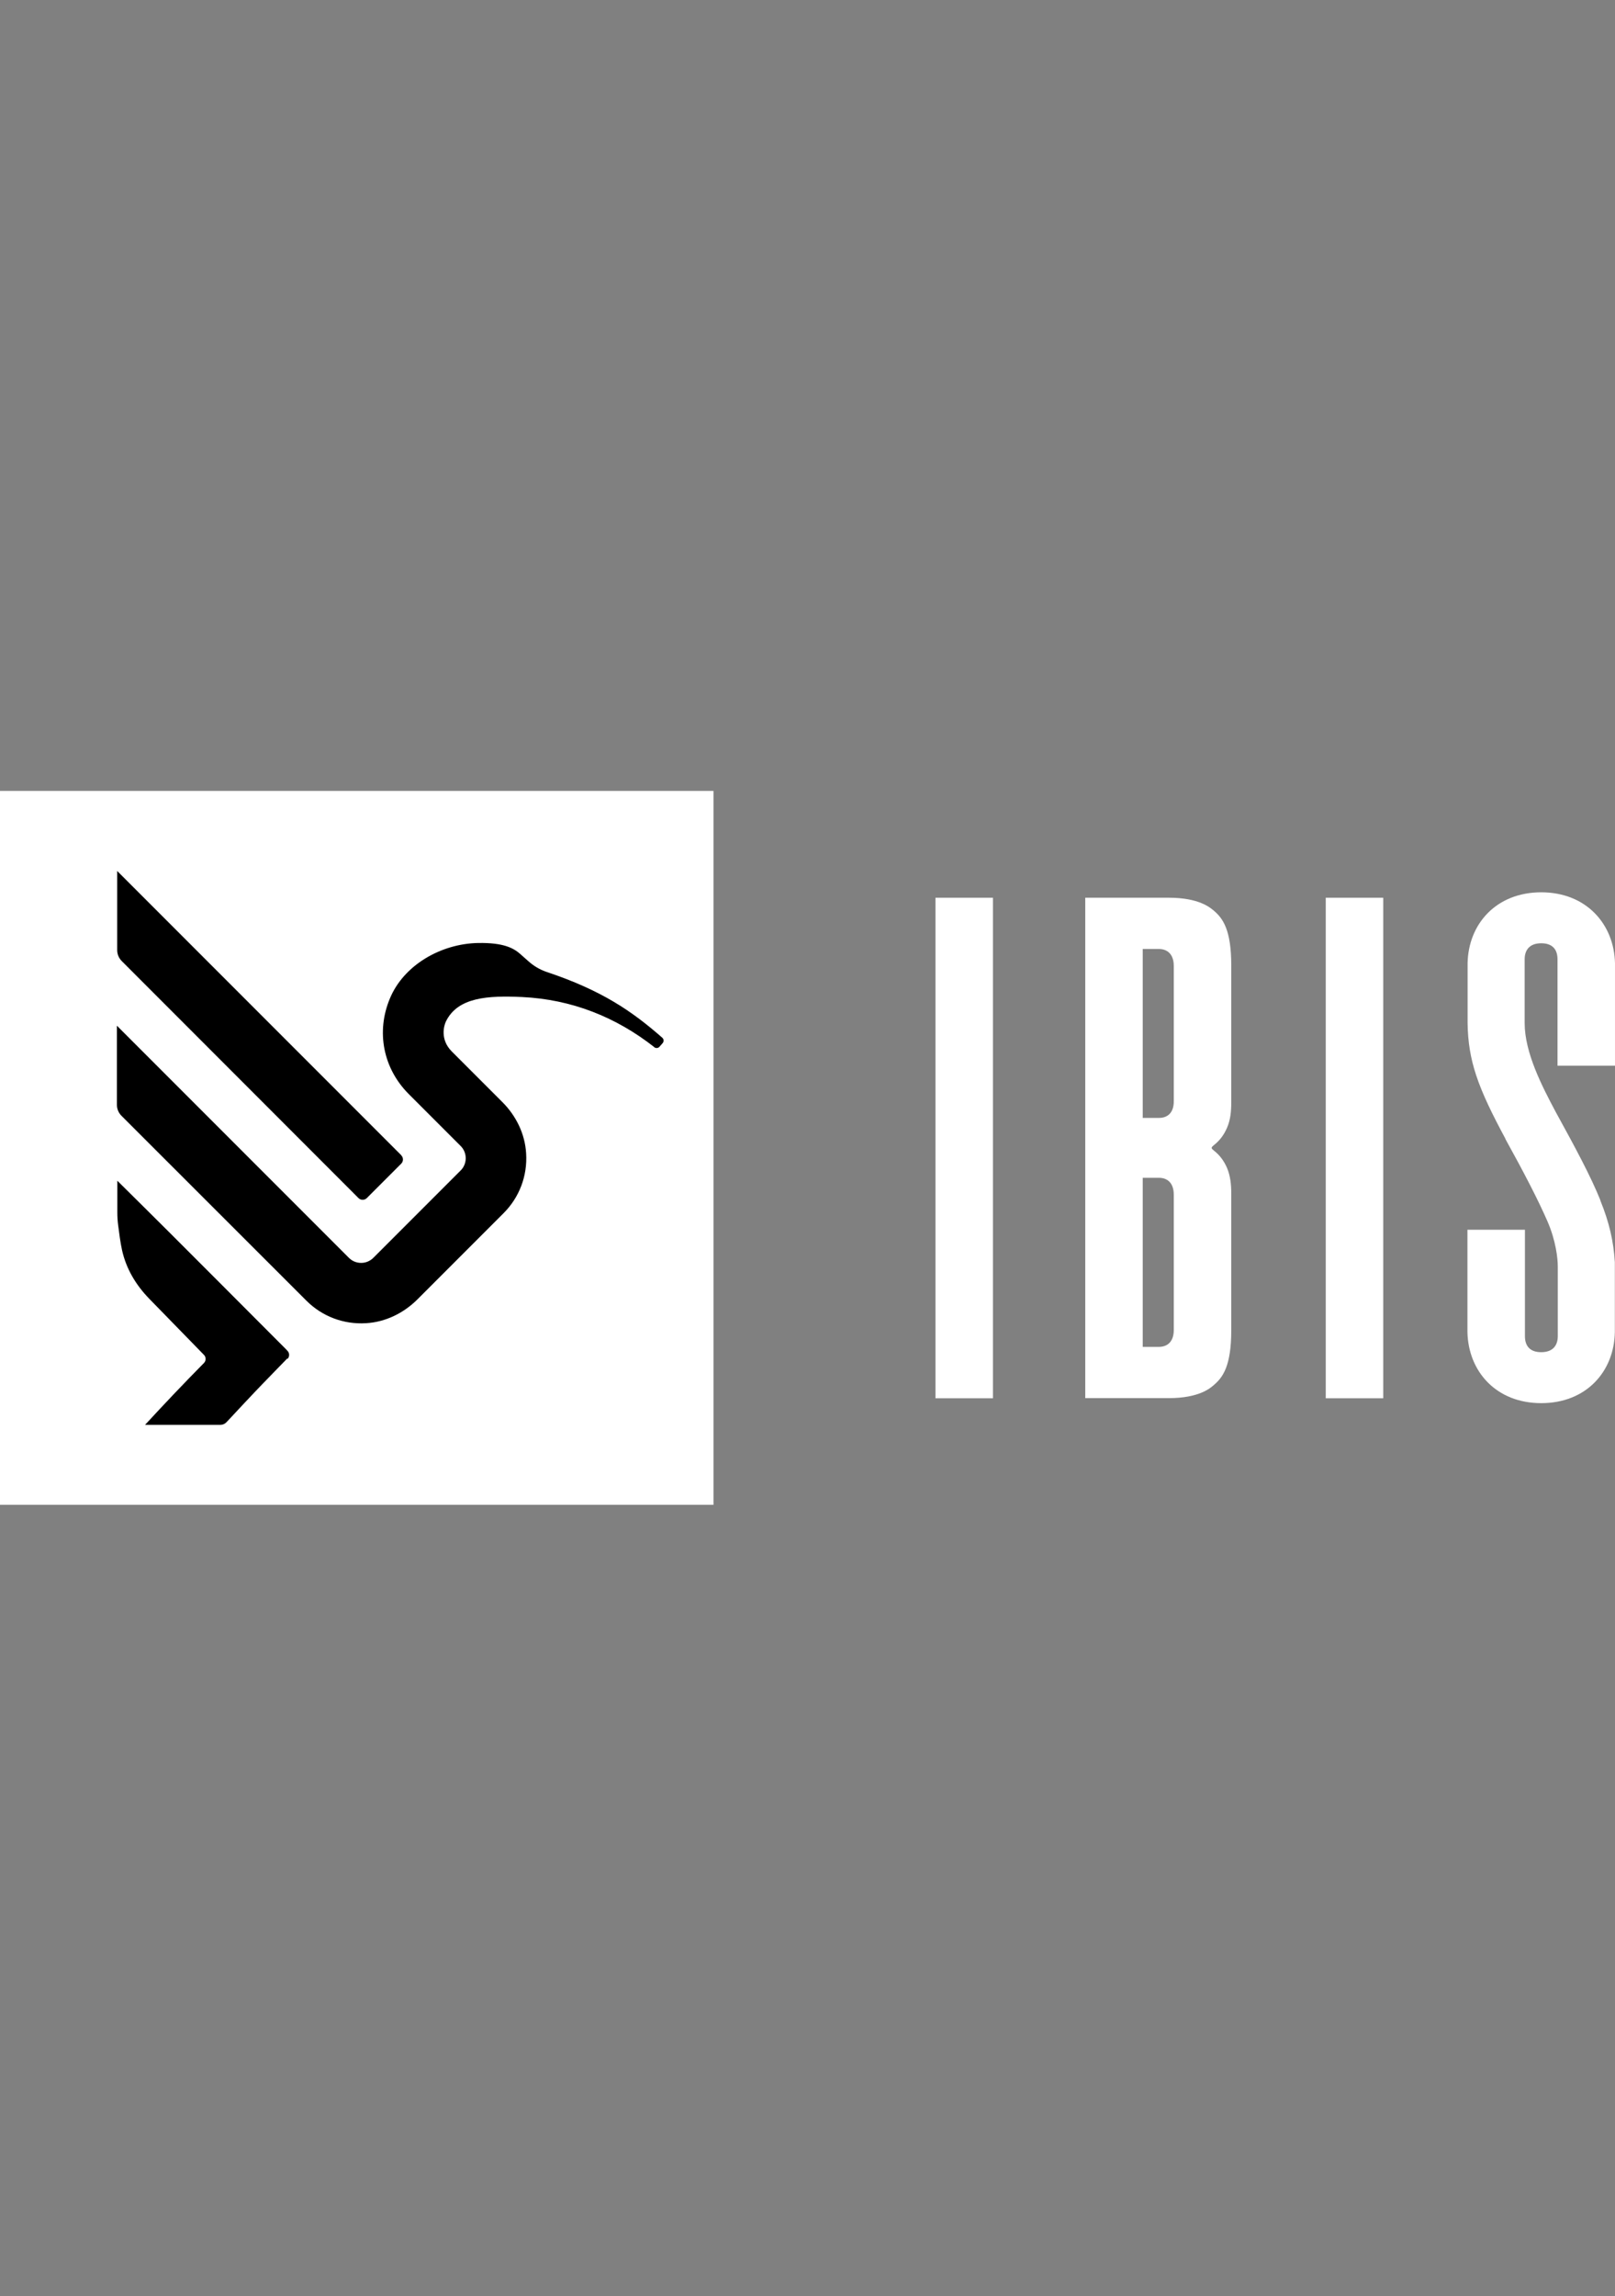
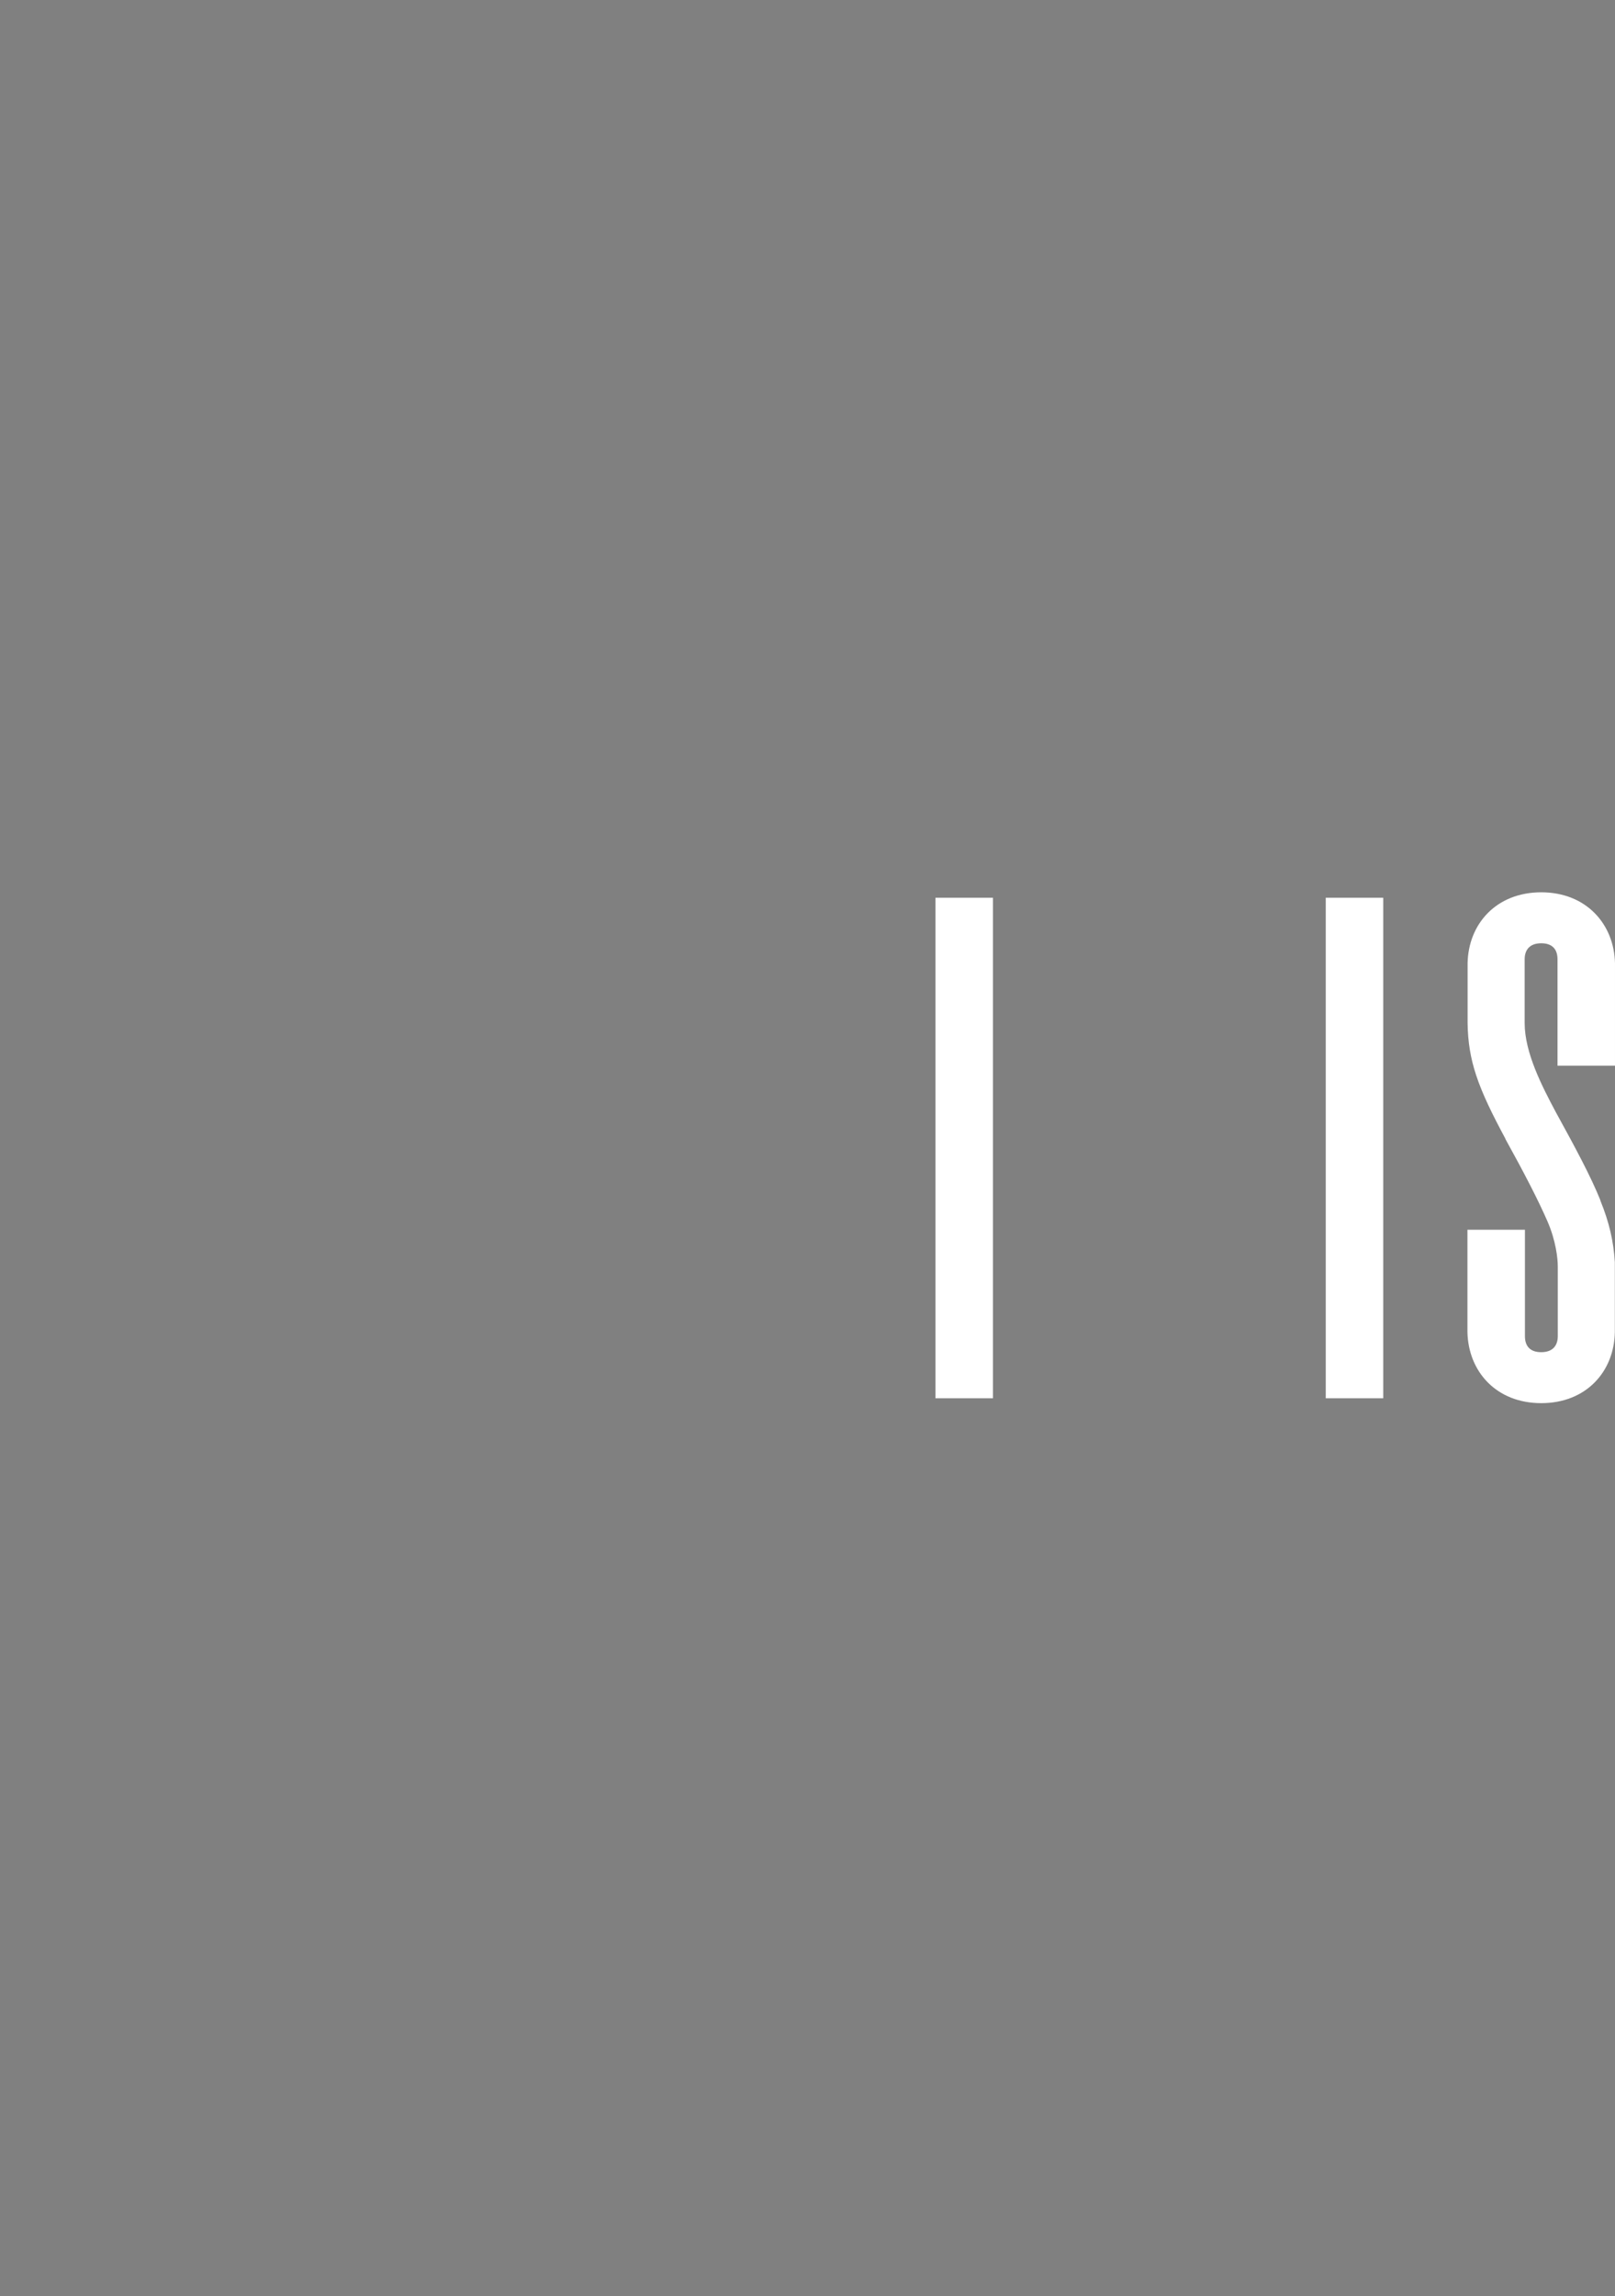
<svg xmlns="http://www.w3.org/2000/svg" id="a" data-name="Layer 1" width="316.698" height="450" viewBox="0 0 316.698 450">
  <rect x="0" y="0" width="316.698" height="450" fill="#808080" stroke="none" />
  <defs>
    <style> .i { fill: #000; } .i, .j { stroke-width: 0px; } .j { fill: #fff; } </style>
  </defs>
  <g id="b">
    <path id="c" class="j" d="M313.831,235.218c-1.911-4.722-4.831-10.154-8.762-17.305-2.675-5.022-6.087-11.6-6.087-17.414h0v-12.5c0-1.72.874-3.139,3.248-3.139s3.194,1.392,3.194,3.139v20.853h11.273v-20.061c-.164-7.697-5.65-13.92-14.466-13.92-8.816,0-14.302,6.196-14.439,13.92v11.682h0c.055,3.794.573,6.905,1.692,10.29,1.228,3.712,3.166,7.643,5.732,12.419v.055c3.658,6.605,6.468,12.037,8.243,16.131,1.665,3.821,2.019,7.315,2.019,8.816v13.674c0,1.72-.874,3.139-3.248,3.139s-3.194-1.392-3.194-3.139v-20.853h-11.273v20.061c.164,7.697,5.622,13.92,14.466,13.92s14.302-6.196,14.439-13.92v-13.702c-.246-4.067-1.092-7.806-2.866-12.146" />
-     <path id="d" class="j" d="M238.089,225.529c-.327-.273-.492-.409-.492-.573,0-.136.164-.301.492-.573,1.147-.901,1.965-2.047,2.538-3.385.683-1.583.819-3.248.819-4.941v-26.885c0-6.987-1.665-9.198-3.385-10.672-.71-.6-2.893-2.566-8.871-2.566h-16.376v98.069h16.376c6.005,0,8.188-1.993,8.871-2.593,1.72-1.474,3.385-3.685,3.385-10.672v-26.885c0-1.692-.164-3.357-.819-4.941-.573-1.335-1.392-2.482-2.538-3.383M230.174,260.657c0,2.156-1.119,3.302-2.948,3.302h-3.139v-33.135h3.166c1.801,0,2.92,1.147,2.92,3.302v26.531h-0l-0.0 0ZM227.253,219.087h-3.166v-33.109h3.139c1.801,0,2.948,1.147,2.948,3.302v26.503c.027,2.156-1.092,3.302-2.893,3.302" />
    <rect id="e" class="j" x="183.446" y="175.935" width="11.273" height="98.096" />
    <rect id="f" class="j" x="259.98" y="175.935" width="11.273" height="98.096" />
-     <rect id="g" class="j" y="155" width="139.911" height="139.911" />
-     <path id="h" class="i" d="M78.689,226.402l-55.708-55.708v15.503c0,.819.327,1.583.901,2.156l46.428,46.455c.437.437,1.173.437,1.61,0l6.769-6.769c.437-.437.437-1.173,0-1.61M128.311,205.221c-7.506-5.896-16.185-9.362-25.957-9.826-6.633-.301-12.61,0-14.93,4.831-.355.764-1.173,3.467,1.147,5.813l9.935,9.935c2.702,2.702,4.449,6.25,4.667,10.071.273,4.422-1.338,8.625-4.422,11.71l-16.895,16.895c-2.702,2.702-6.277,4.449-10.071,4.667-4.422.273-8.625-1.338-11.71-4.422l-36.248-36.218c-.573-.573-.901-1.338-.901-2.156v-15.503l45.5,45.5c.737.737,1.774,1.092,2.839.955.791-.109,1.501-.492,2.047-1.065l17.031-17.031c1.31-1.31,1.31-3.467,0-4.776l-10.181-10.181c-5.022-5.022-6.442-12.2-3.712-18.724,2.702-6.551,10.017-10.754,17.305-10.89,4.967-.082,6.96.982,8.325,2.211.573.492,1.119,1.01,1.637,1.446.982.874,2.156,1.556,3.412,1.993,10.89,3.63,16.813,7.724,22.736,12.91.327.273.355.764.055,1.092l-.6.683c-.273.301-.71.327-1.037.082M56.335,266.225c-1.61,1.637-3.166,3.275-4.75,4.886-1.72,1.774-5.759,6.087-7.151,7.588-.327.355-.764.546-1.228.546h-14.766c1.856-1.993,3.685-3.985,5.568-5.95,2.019-2.129,4.067-4.231,6.005-6.196.409-.437.409-1.119,0-1.556-3.63-3.739-7.206-7.397-10.754-11.027-2.621-2.702-4.504-5.841-5.323-9.498-.355-1.61-.546-3.248-.764-4.886-.109-.819-.164-1.665-.164-2.511v-6.223h0c3.357,3.33,6.742,6.659,10.099,10.017,7.643,7.643,15.285,15.285,22.9,22.928.136.136.246.273.382.409.409.437.409,1.119,0,1.556" />
  </g>
</svg>